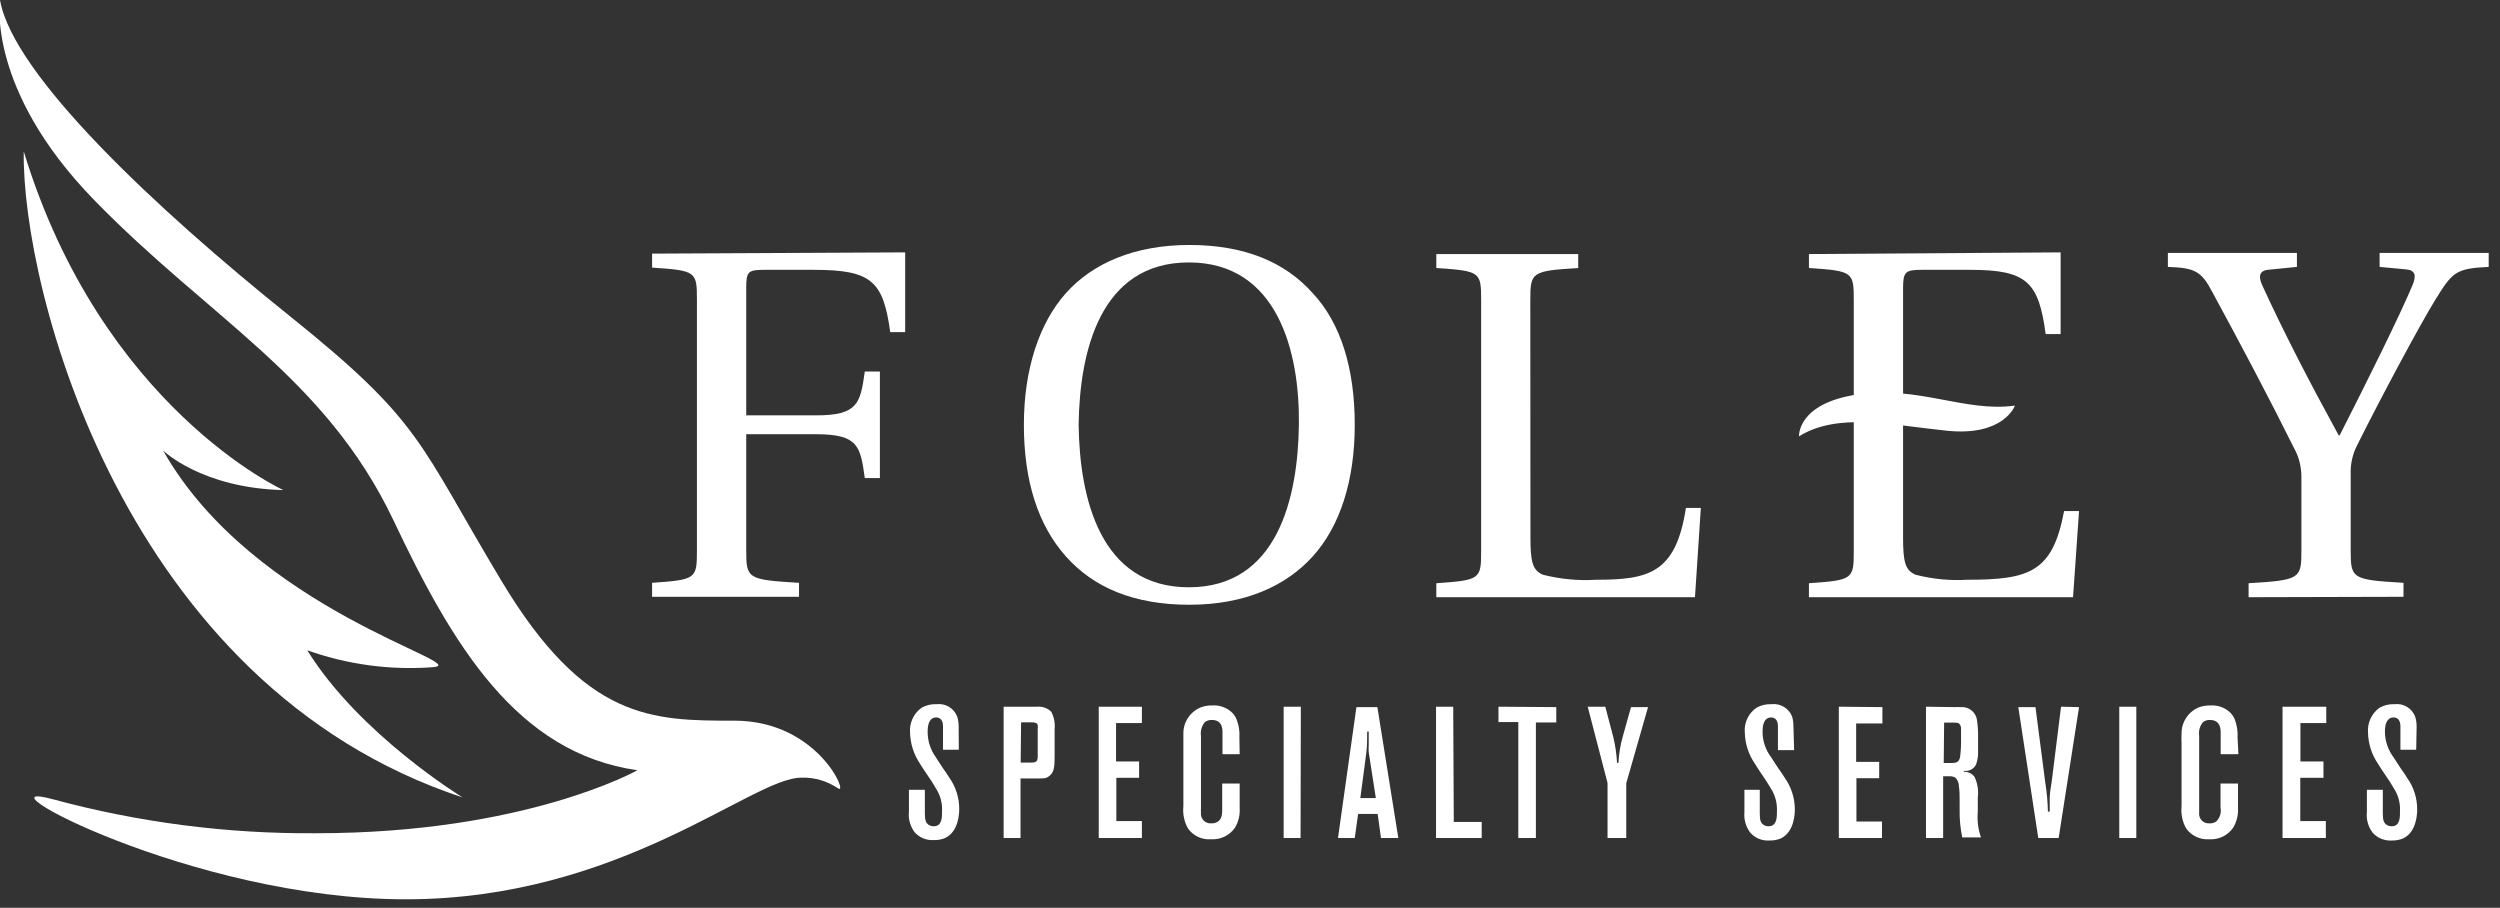
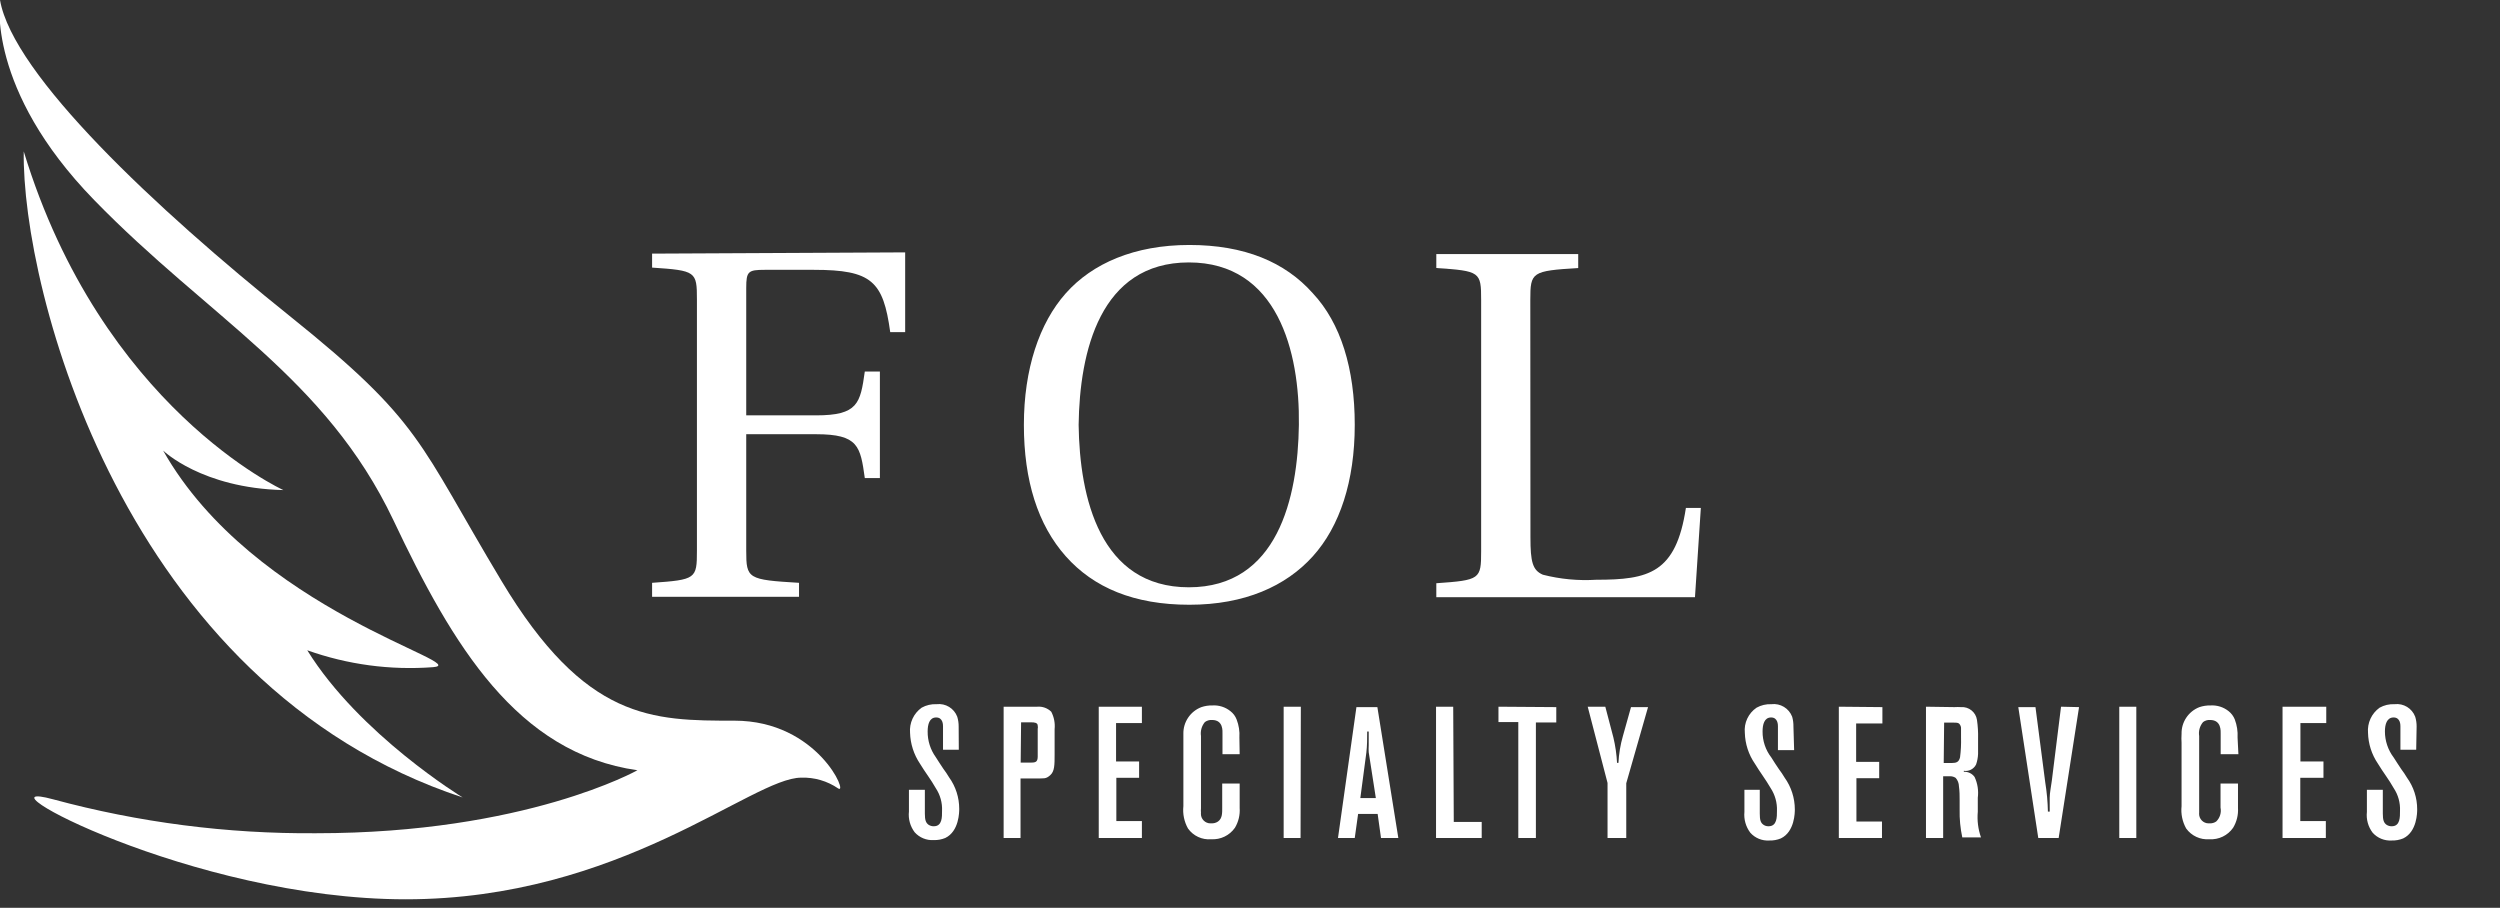
<svg xmlns="http://www.w3.org/2000/svg" width="100%" height="100%" viewBox="0 0 179 65" version="1.1" xml:space="preserve" style="fill-rule:evenodd;clip-rule:evenodd;stroke-linejoin:round;stroke-miterlimit:2;">
  <rect x="0" y="0" width="179" height="65" fill="#333333" stroke="none" />
  <g id="Layer_2">
    <g id="Logos">
      <path d="M33.13,57.1C33.13,57.1 25.74,52.6 22,46.56C24.883,47.587 27.949,47.999 31,47.77C34.051,47.541 18.19,43.77 11.68,32.26C11.68,32.26 14.44,34.95 20.29,35.09C20.29,35.09 7.29,29.19 1.7,10.84C1.55,20.61 8.78,49.06 33.13,57.1Z" style="fill:white;fill-rule:nonzero;" />
      <path d="M52.59,51.6C46.69,51.6 41.91,51.6 35.91,41.6C29.91,31.6 30.26,30.26 20.71,22.6C11.16,14.94 0.92,5.34 0,0C0,0 -1,6.37 6.74,14.32C15,22.81 23.29,27 28.16,37.23C32.42,46.23 37.01,53.92 45.64,55.15C45.64,55.15 37.64,59.66 22.64,59.66C16.279,59.709 9.941,58.891 3.8,57.23C-2.341,55.569 13.67,64.39 29.05,64.39C44.43,64.39 53.84,55.68 57.37,55.68C58.309,55.649 59.234,55.919 60.01,56.45C60.786,56.981 58.58,51.6 52.59,51.6Z" style="fill:white;fill-rule:nonzero;" />
      <path d="M64.81,18.07L64.81,23.78L63.74,23.78C63.24,20.14 62.42,19.32 58.28,19.32L54.75,19.32C53.57,19.32 53.43,19.43 53.43,20.61L53.43,29.74L58.43,29.74C61.43,29.74 61.6,28.88 61.92,26.6L63,26.6L63,34.23L61.92,34.23C61.6,31.95 61.46,31.09 58.43,31.09L53.43,31.09L53.43,39.44C53.43,41.44 53.54,41.51 57.21,41.73L57.21,42.73L46.69,42.73L46.69,41.73C49.83,41.51 49.9,41.44 49.9,39.44L49.9,21.44C49.9,19.44 49.83,19.37 46.69,19.16L46.69,18.16L64.81,18.07Z" style="fill:white;fill-rule:nonzero;" />
      <path d="M94,21C96,23.14 97,26.39 97,30.42C97,34.45 95.93,37.69 94,39.83C92.07,41.97 89.12,43.3 85.16,43.3C81.2,43.3 78.31,42.08 76.31,39.83C74.31,37.58 73.31,34.41 73.31,30.42C73.31,26.43 74.41,23.14 76.31,21C78.21,18.86 81.23,17.54 85.16,17.54C89.09,17.54 92,18.75 94,21ZM77.23,30.42C77.3,35.66 78.77,42.05 85.12,42.05C91.47,42.05 92.93,35.66 93,30.42C93.07,25.18 91.47,18.79 85.12,18.79C78.77,18.79 77.3,25.17 77.23,30.42Z" style="fill:white;fill-rule:nonzero;" />
      <path d="M109.58,38.48C109.58,40.23 109.73,40.83 110.47,41.15C111.717,41.469 113.006,41.59 114.29,41.51C118.04,41.51 120,41.05 120.71,36.37L121.78,36.37L121.36,42.76L102.84,42.76L102.84,41.76C105.98,41.54 106.05,41.47 106.05,39.47L106.05,21.47C106.05,19.47 105.98,19.4 102.84,19.19L102.84,18.19L113,18.19L113,19.19C109.68,19.4 109.57,19.47 109.57,21.47L109.58,38.48Z" style="fill:white;fill-rule:nonzero;" />
-       <path d="M147.54,18.07L147.54,23.92L146.47,23.92C145.97,20.21 145.15,19.32 141.08,19.32L137.58,19.32C136.44,19.32 136.26,19.46 136.26,20.61L136.26,38.48C136.26,40.23 136.41,40.83 137.15,41.15C138.364,41.464 139.619,41.585 140.87,41.51C145.36,41.51 146.97,40.94 147.79,36.59L148.86,36.59L148.43,42.76L129.52,42.76L129.52,41.76C132.66,41.54 132.73,41.47 132.73,39.47L132.73,21.47C132.73,19.47 132.66,19.4 129.52,19.19L129.52,18.19L147.54,18.07Z" style="fill:white;fill-rule:nonzero;" />
-       <path d="M161,42.76L161,41.76C164.67,41.54 164.78,41.43 164.78,39.47L164.78,34.13C164.782,33.405 164.596,32.692 164.24,32.06C162.49,28.53 160.39,24.57 158.39,20.89C157.61,19.39 157.11,19.18 155.22,19.11L155.22,18.11L164.46,18.11L164.46,19.11L162.35,19.32C161.82,19.39 161.67,19.75 161.96,20.39C163.53,23.82 165.38,27.39 167.45,31.17L167.52,31.17C169.41,27.46 171.84,22.57 172.73,20.43C173.02,19.75 172.95,19.36 172.3,19.29L170.38,19.11L170.38,18.11L178.19,18.11L178.19,19.11C175.8,19.22 175.59,19.5 174.37,21.46C173.27,23.25 170.59,28.24 168.77,31.88C168.438,32.528 168.279,33.252 168.31,33.98L168.31,39.44C168.31,41.44 168.42,41.51 172.09,41.73L172.09,42.73L161,42.76Z" style="fill:white;fill-rule:nonzero;" />
-       <path d="M128.81,31.24C128.81,31.24 128.66,28.88 133.01,28.24C137.36,27.6 140.72,29.54 144.27,29.04C144.27,29.04 143.49,31.26 139.4,30.84C135.31,30.42 131.6,29.52 128.81,31.24Z" style="fill:white;fill-rule:nonzero;" />
      <path d="M68.65,53.68L67.52,53.68L67.52,52C67.52,51.9 67.52,51.37 67.03,51.37C66.54,51.37 66.42,51.88 66.42,52.37C66.412,53.029 66.615,53.674 67,54.21C67.17,54.49 67.36,54.76 67.54,55.04C67.688,55.235 67.825,55.439 67.95,55.65C68.427,56.31 68.683,57.105 68.68,57.92C68.68,58.12 68.68,59.52 67.68,60C67.42,60.107 67.141,60.158 66.86,60.15C66.342,60.184 65.836,59.977 65.49,59.59C65.168,59.164 65.021,58.631 65.08,58.1L65.08,56.55L66.22,56.55L66.22,58.26C66.22,58.71 66.29,58.91 66.48,59.05C66.592,59.125 66.725,59.164 66.86,59.16C67.47,59.16 67.45,58.49 67.45,58.06C67.478,57.483 67.32,56.911 67,56.43C66.66,55.82 66.23,55.28 65.87,54.68C65.43,54.025 65.184,53.259 65.16,52.47C65.099,51.766 65.415,51.081 65.99,50.67C66.316,50.488 66.687,50.402 67.06,50.42C67.7,50.342 68.315,50.716 68.54,51.32C68.608,51.547 68.642,51.783 68.64,52.02L68.65,53.68ZM74.27,50.6C74.64,50.569 75.005,50.701 75.27,50.96C75.47,51.344 75.554,51.779 75.51,52.21L75.51,54C75.51,54.78 75.51,55.23 75.19,55.51C74.87,55.79 74.75,55.72 74.26,55.74L73.07,55.74L73.07,60L71.86,60L71.86,50.6L74.27,50.6ZM73.08,54.6L73.86,54.6C74.19,54.6 74.29,54.51 74.3,54.19L74.3,52.19C74.318,52.111 74.318,52.029 74.3,51.95C74.3,51.74 74.04,51.72 73.87,51.72L73.11,51.72L73.08,54.6ZM81.76,50.6L81.76,51.77L79.91,51.77L79.91,54.52L81.56,54.52L81.56,55.69L79.93,55.69L79.93,58.79L81.76,58.79L81.76,60L78.67,60L78.67,50.6L81.76,50.6ZM88.76,54L87.53,54L87.53,52.55C87.53,52.35 87.6,51.55 86.78,51.55C86.598,51.538 86.417,51.591 86.27,51.7C86.039,51.978 85.937,52.342 85.99,52.7L85.99,57.87C85.98,57.976 85.98,58.084 85.99,58.19C85.987,58.218 85.985,58.245 85.985,58.273C85.985,58.646 86.292,58.953 86.665,58.953C86.687,58.953 86.708,58.952 86.73,58.95C86.9,58.962 87.069,58.916 87.21,58.82C87.53,58.59 87.51,58.19 87.51,57.82L87.51,56.1L88.76,56.1L88.76,57.85C88.794,58.347 88.676,58.843 88.42,59.27C88.035,59.82 87.39,60.131 86.72,60.09C86.07,60.146 85.437,59.852 85.06,59.32C84.787,58.834 84.672,58.275 84.73,57.72L84.73,52.55C84.709,51.703 85.228,50.93 86.02,50.63C86.271,50.545 86.535,50.504 86.8,50.51C87.269,50.478 87.734,50.625 88.1,50.92C88.298,51.072 88.451,51.276 88.54,51.51C88.702,51.923 88.77,52.367 88.74,52.81L88.76,54ZM93.12,60L91.91,60L91.91,50.6L93.14,50.6L93.12,60ZM100.12,60L98.88,60L98.64,58.28L97.24,58.28L97,60L95.8,60L97.12,50.63L98.62,50.63L100.12,60ZM97.4,57.14L98.51,57.14L98,53.86C97.99,53.7 97.99,53.54 98,53.38L98,52.38L97.89,52.38C97.89,52.88 97.89,53.38 97.83,53.89L97.4,57.14ZM104.09,58.85L106.09,58.85L106.09,60L102.82,60L102.82,50.6L104.05,50.6L104.09,58.85ZM111.43,50.63L111.43,51.73L109.97,51.73L109.97,60L108.71,60L108.71,51.7L107.29,51.7L107.29,50.6L111.43,50.63ZM115.52,52.81C115.661,53.404 115.748,54.01 115.78,54.62L115.88,54.62C115.913,53.97 116.02,53.326 116.2,52.7L116.78,50.63L118,50.63L116.44,56.08L116.44,60L115.1,60L115.1,56.06L113.68,50.6L114.94,50.6L115.52,52.81ZM128.46,53.71L127.3,53.71L127.3,52C127.3,51.9 127.3,51.37 126.81,51.37C126.32,51.37 126.2,51.88 126.2,52.37C126.193,53.046 126.415,53.706 126.83,54.24C127,54.52 127.18,54.79 127.37,55.07C127.518,55.265 127.655,55.469 127.78,55.68C128.253,56.342 128.508,57.136 128.51,57.95C128.51,58.15 128.51,59.55 127.51,60.03C127.247,60.138 126.964,60.19 126.68,60.18C126.165,60.214 125.662,60.007 125.32,59.62C124.999,59.193 124.849,58.662 124.9,58.13L124.9,56.55L126,56.55L126,58.26C126,58.71 126.06,58.91 126.26,59.05C126.367,59.127 126.498,59.166 126.63,59.16C127.24,59.16 127.23,58.49 127.23,58.06C127.253,57.483 127.096,56.913 126.78,56.43C126.43,55.82 126.01,55.28 125.65,54.68C125.201,54.029 124.951,53.261 124.93,52.47C124.858,51.762 125.182,51.07 125.77,50.67C126.093,50.49 126.46,50.404 126.83,50.42C127.473,50.341 128.091,50.715 128.32,51.32C128.384,51.548 128.414,51.784 128.41,52.02L128.46,53.71ZM134.78,50.63L134.78,51.8L132.9,51.8L132.9,54.55L134.55,54.55L134.55,55.72L132.92,55.72L132.92,58.82L134.75,58.82L134.75,60L131.66,60L131.66,50.6L134.78,50.63ZM139.94,50.63C140.097,50.62 140.253,50.62 140.41,50.63C140.967,50.587 141.468,50.988 141.55,51.54C141.615,51.984 141.642,52.432 141.63,52.88L141.63,53.98C141.62,54.235 141.573,54.488 141.49,54.73C141.331,55.06 140.972,55.248 140.61,55.19L140.61,55.26C140.913,55.244 141.203,55.384 141.38,55.63C141.597,56.095 141.676,56.612 141.61,57.12L141.61,58.12C141.554,58.743 141.632,59.37 141.84,59.96L140.5,59.96C140.359,59.303 140.295,58.632 140.31,57.96L140.31,57.3C140.31,56.98 140.31,56.65 140.26,56.3C140.256,56.079 140.175,55.867 140.03,55.7C139.912,55.62 139.772,55.578 139.63,55.58L139.13,55.58L139.13,60L137.9,60L137.9,50.6L139.94,50.63ZM139.17,54.63L139.76,54.63C140.08,54.63 140.26,54.56 140.34,54.22C140.401,53.746 140.424,53.268 140.41,52.79L140.41,52.19C140.423,52.054 140.375,51.918 140.28,51.82C140.2,51.74 140.07,51.74 139.83,51.74L139.2,51.74L139.17,54.63ZM148.86,50.63L147.4,60L145.94,60L144.51,50.63L145.74,50.63L146.44,56.02C146.552,56.711 146.616,57.41 146.63,58.11L146.76,58.11L146.76,57.11C146.76,56.76 146.86,56.3 146.91,55.9L147.57,50.6L148.86,50.63ZM152.96,60L151.74,60L151.74,50.6L152.96,50.6L152.96,60ZM160.27,54L159,54L159,52.55C159,52.35 159.06,51.55 158.24,51.55C158.061,51.538 157.883,51.591 157.74,51.7C157.505,51.976 157.403,52.342 157.46,52.7L157.46,58.19C157.457,58.218 157.455,58.245 157.455,58.273C157.455,58.646 157.762,58.953 158.135,58.953C158.157,58.953 158.178,58.952 158.2,58.95C158.37,58.963 158.539,58.917 158.68,58.82C158.947,58.562 159.064,58.184 158.99,57.82L158.99,56.1L160.24,56.1L160.24,57.85C160.271,58.348 160.148,58.843 159.89,59.27C159.507,59.822 158.86,60.133 158.19,60.09C157.541,60.14 156.911,59.848 156.53,59.32C156.257,58.834 156.142,58.275 156.2,57.72L156.2,53.19C156.185,52.977 156.185,52.763 156.2,52.55C156.177,51.706 156.692,50.934 157.48,50.63C157.734,50.545 158.002,50.504 158.27,50.51C158.739,50.48 159.203,50.626 159.57,50.92C159.766,51.075 159.917,51.278 160.01,51.51C160.167,51.925 160.235,52.367 160.21,52.81L160.27,54ZM166.56,50.6L166.56,51.77L164.71,51.77L164.71,54.52L166.36,54.52L166.36,55.69L164.7,55.69L164.7,58.79L166.53,58.79L166.53,60L163.43,60L163.43,50.6L166.56,50.6ZM173,53.68L171.87,53.68L171.87,52C171.87,51.9 171.87,51.37 171.38,51.37C170.89,51.37 170.76,51.88 170.76,52.37C170.761,53.045 170.982,53.702 171.39,54.24C171.56,54.52 171.75,54.79 171.93,55.07C172.078,55.265 172.215,55.469 172.34,55.68C172.817,56.34 173.073,57.135 173.07,57.95C173.07,58.15 173.07,59.55 172.07,60.03C171.81,60.137 171.531,60.188 171.25,60.18C170.732,60.214 170.226,60.007 169.88,59.62C169.558,59.194 169.411,58.661 169.47,58.13L169.47,56.55L170.61,56.55L170.61,58.26C170.61,58.71 170.68,58.91 170.87,59.05C170.982,59.125 171.115,59.164 171.25,59.16C171.86,59.16 171.84,58.49 171.84,58.06C171.868,57.483 171.71,56.911 171.39,56.43C171.05,55.82 170.62,55.28 170.26,54.68C169.816,54.027 169.569,53.26 169.55,52.47C169.489,51.766 169.805,51.081 170.38,50.67C170.706,50.488 171.077,50.402 171.45,50.42C172.09,50.342 172.705,50.716 172.93,51.32C172.998,51.547 173.032,51.783 173.03,52.02L173,53.68Z" style="fill:white;fill-rule:nonzero;" />
    </g>
  </g>
</svg>